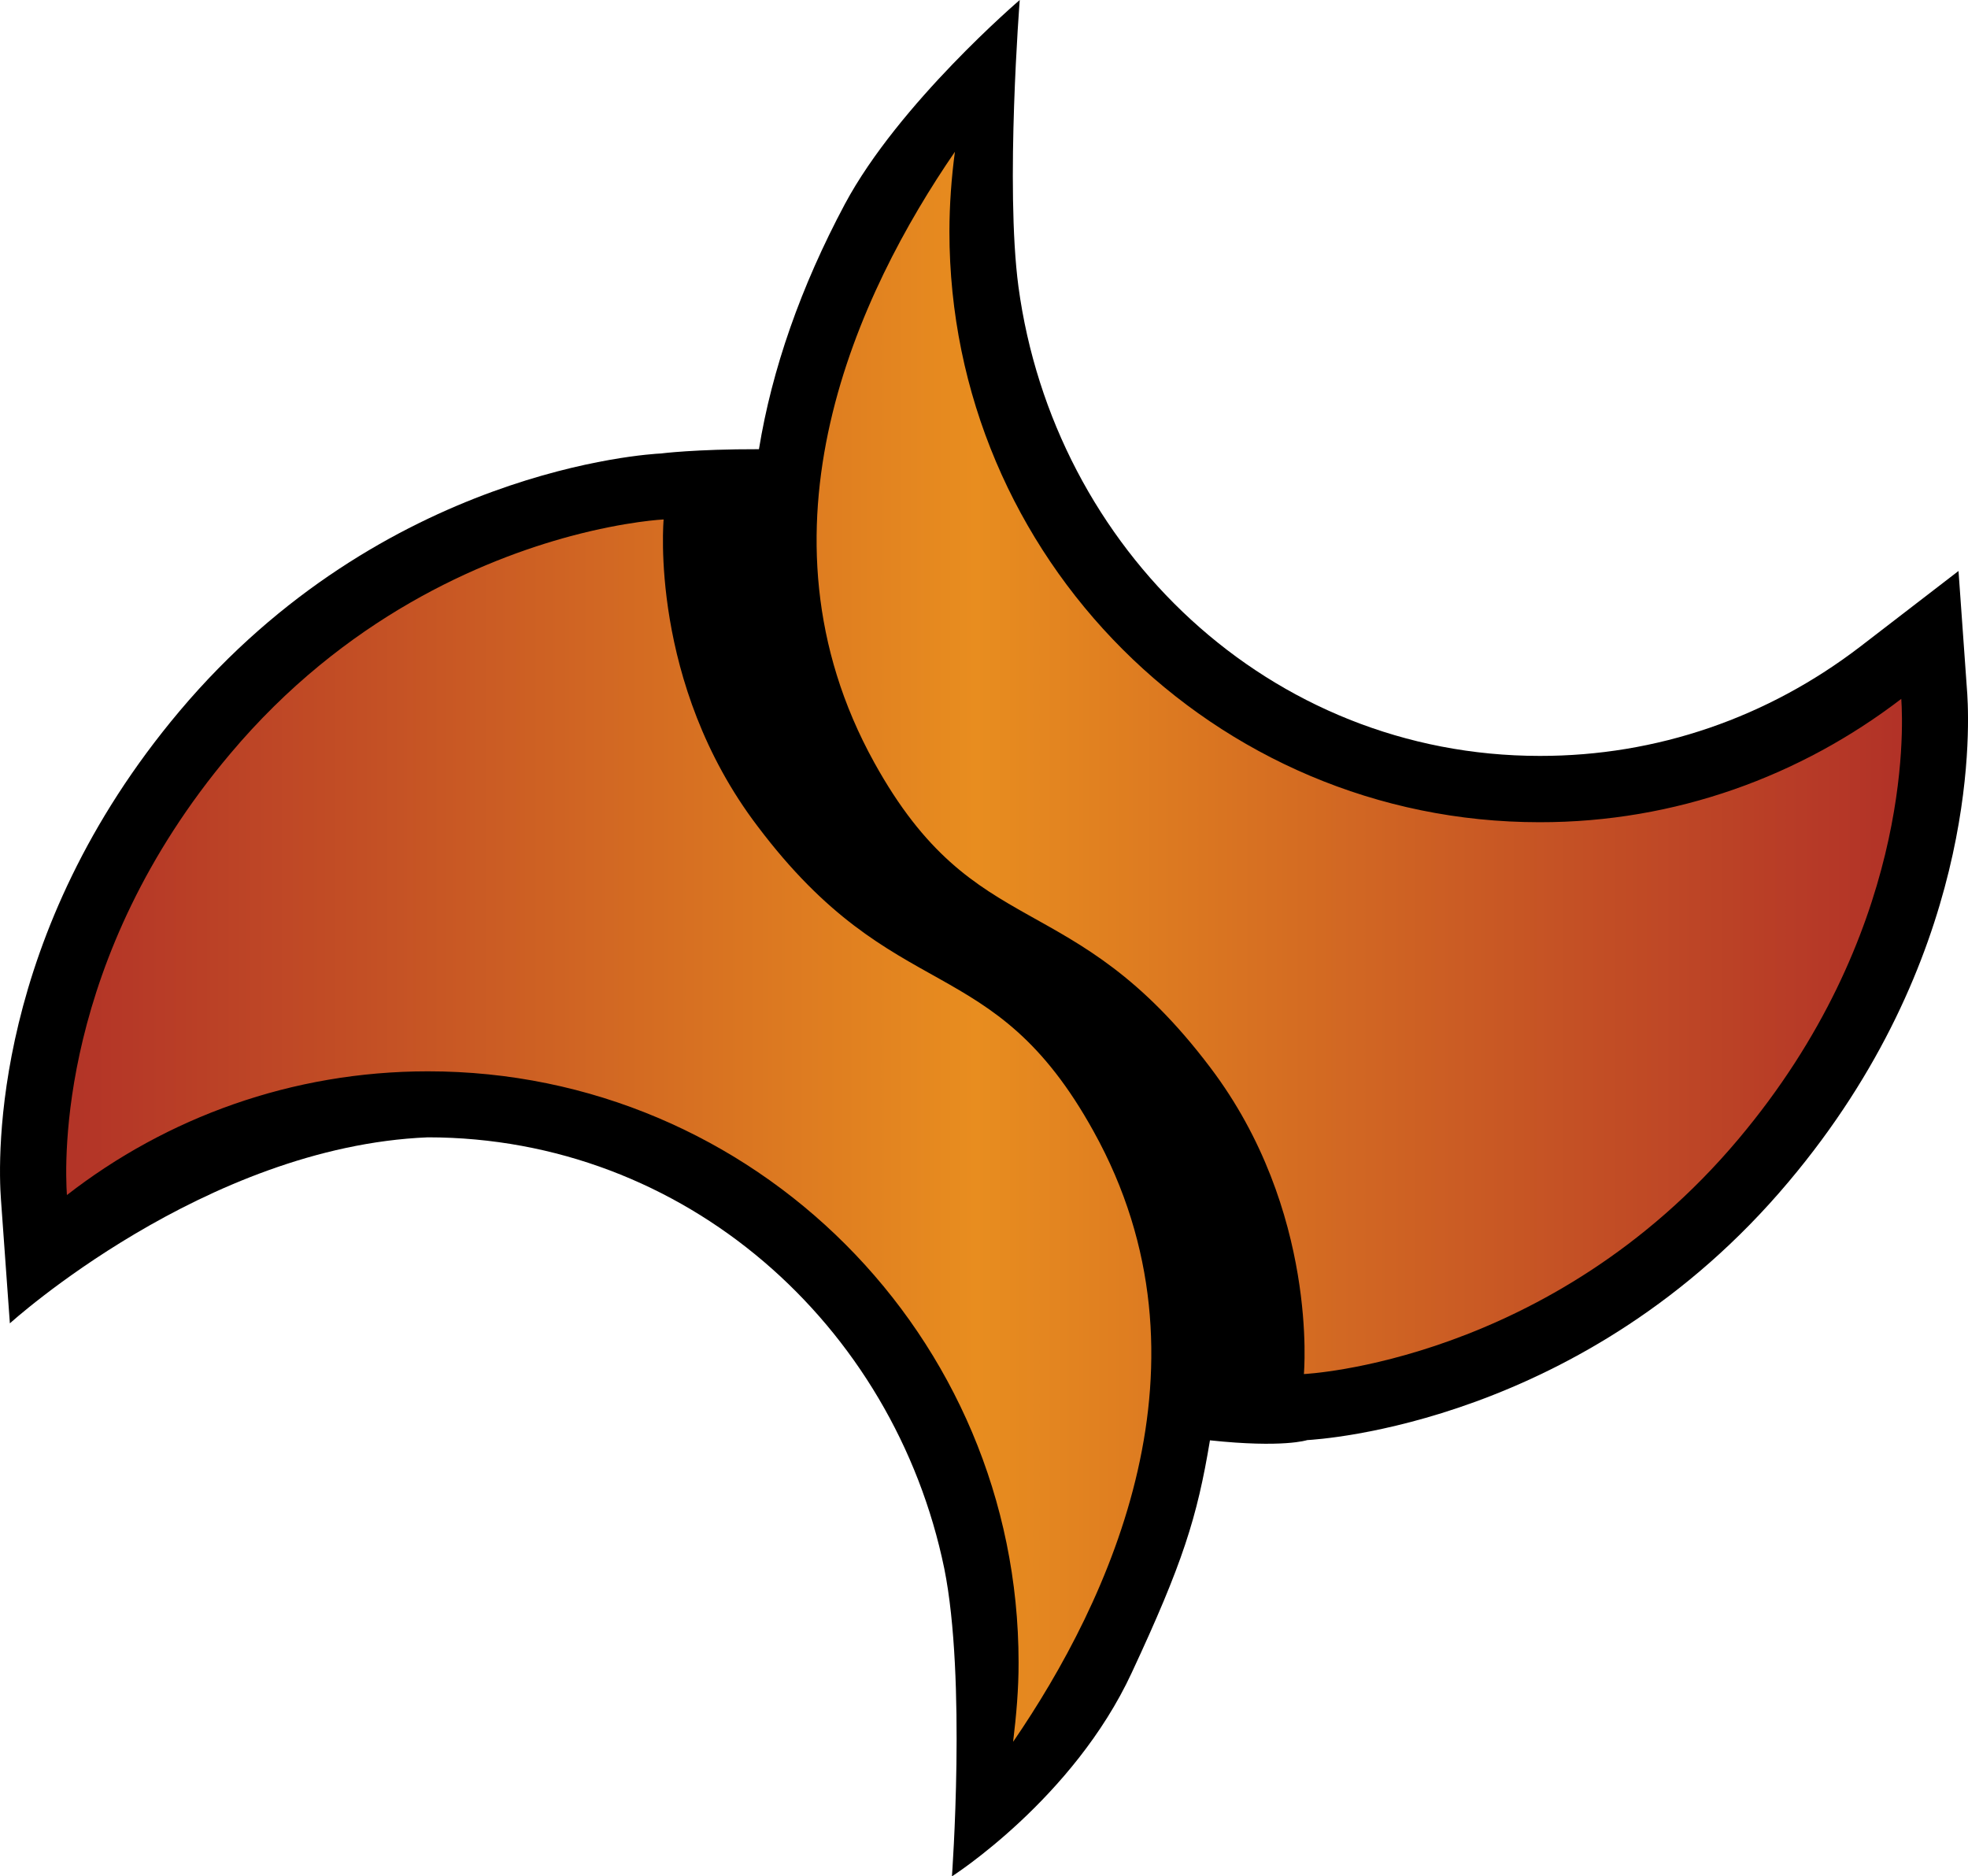
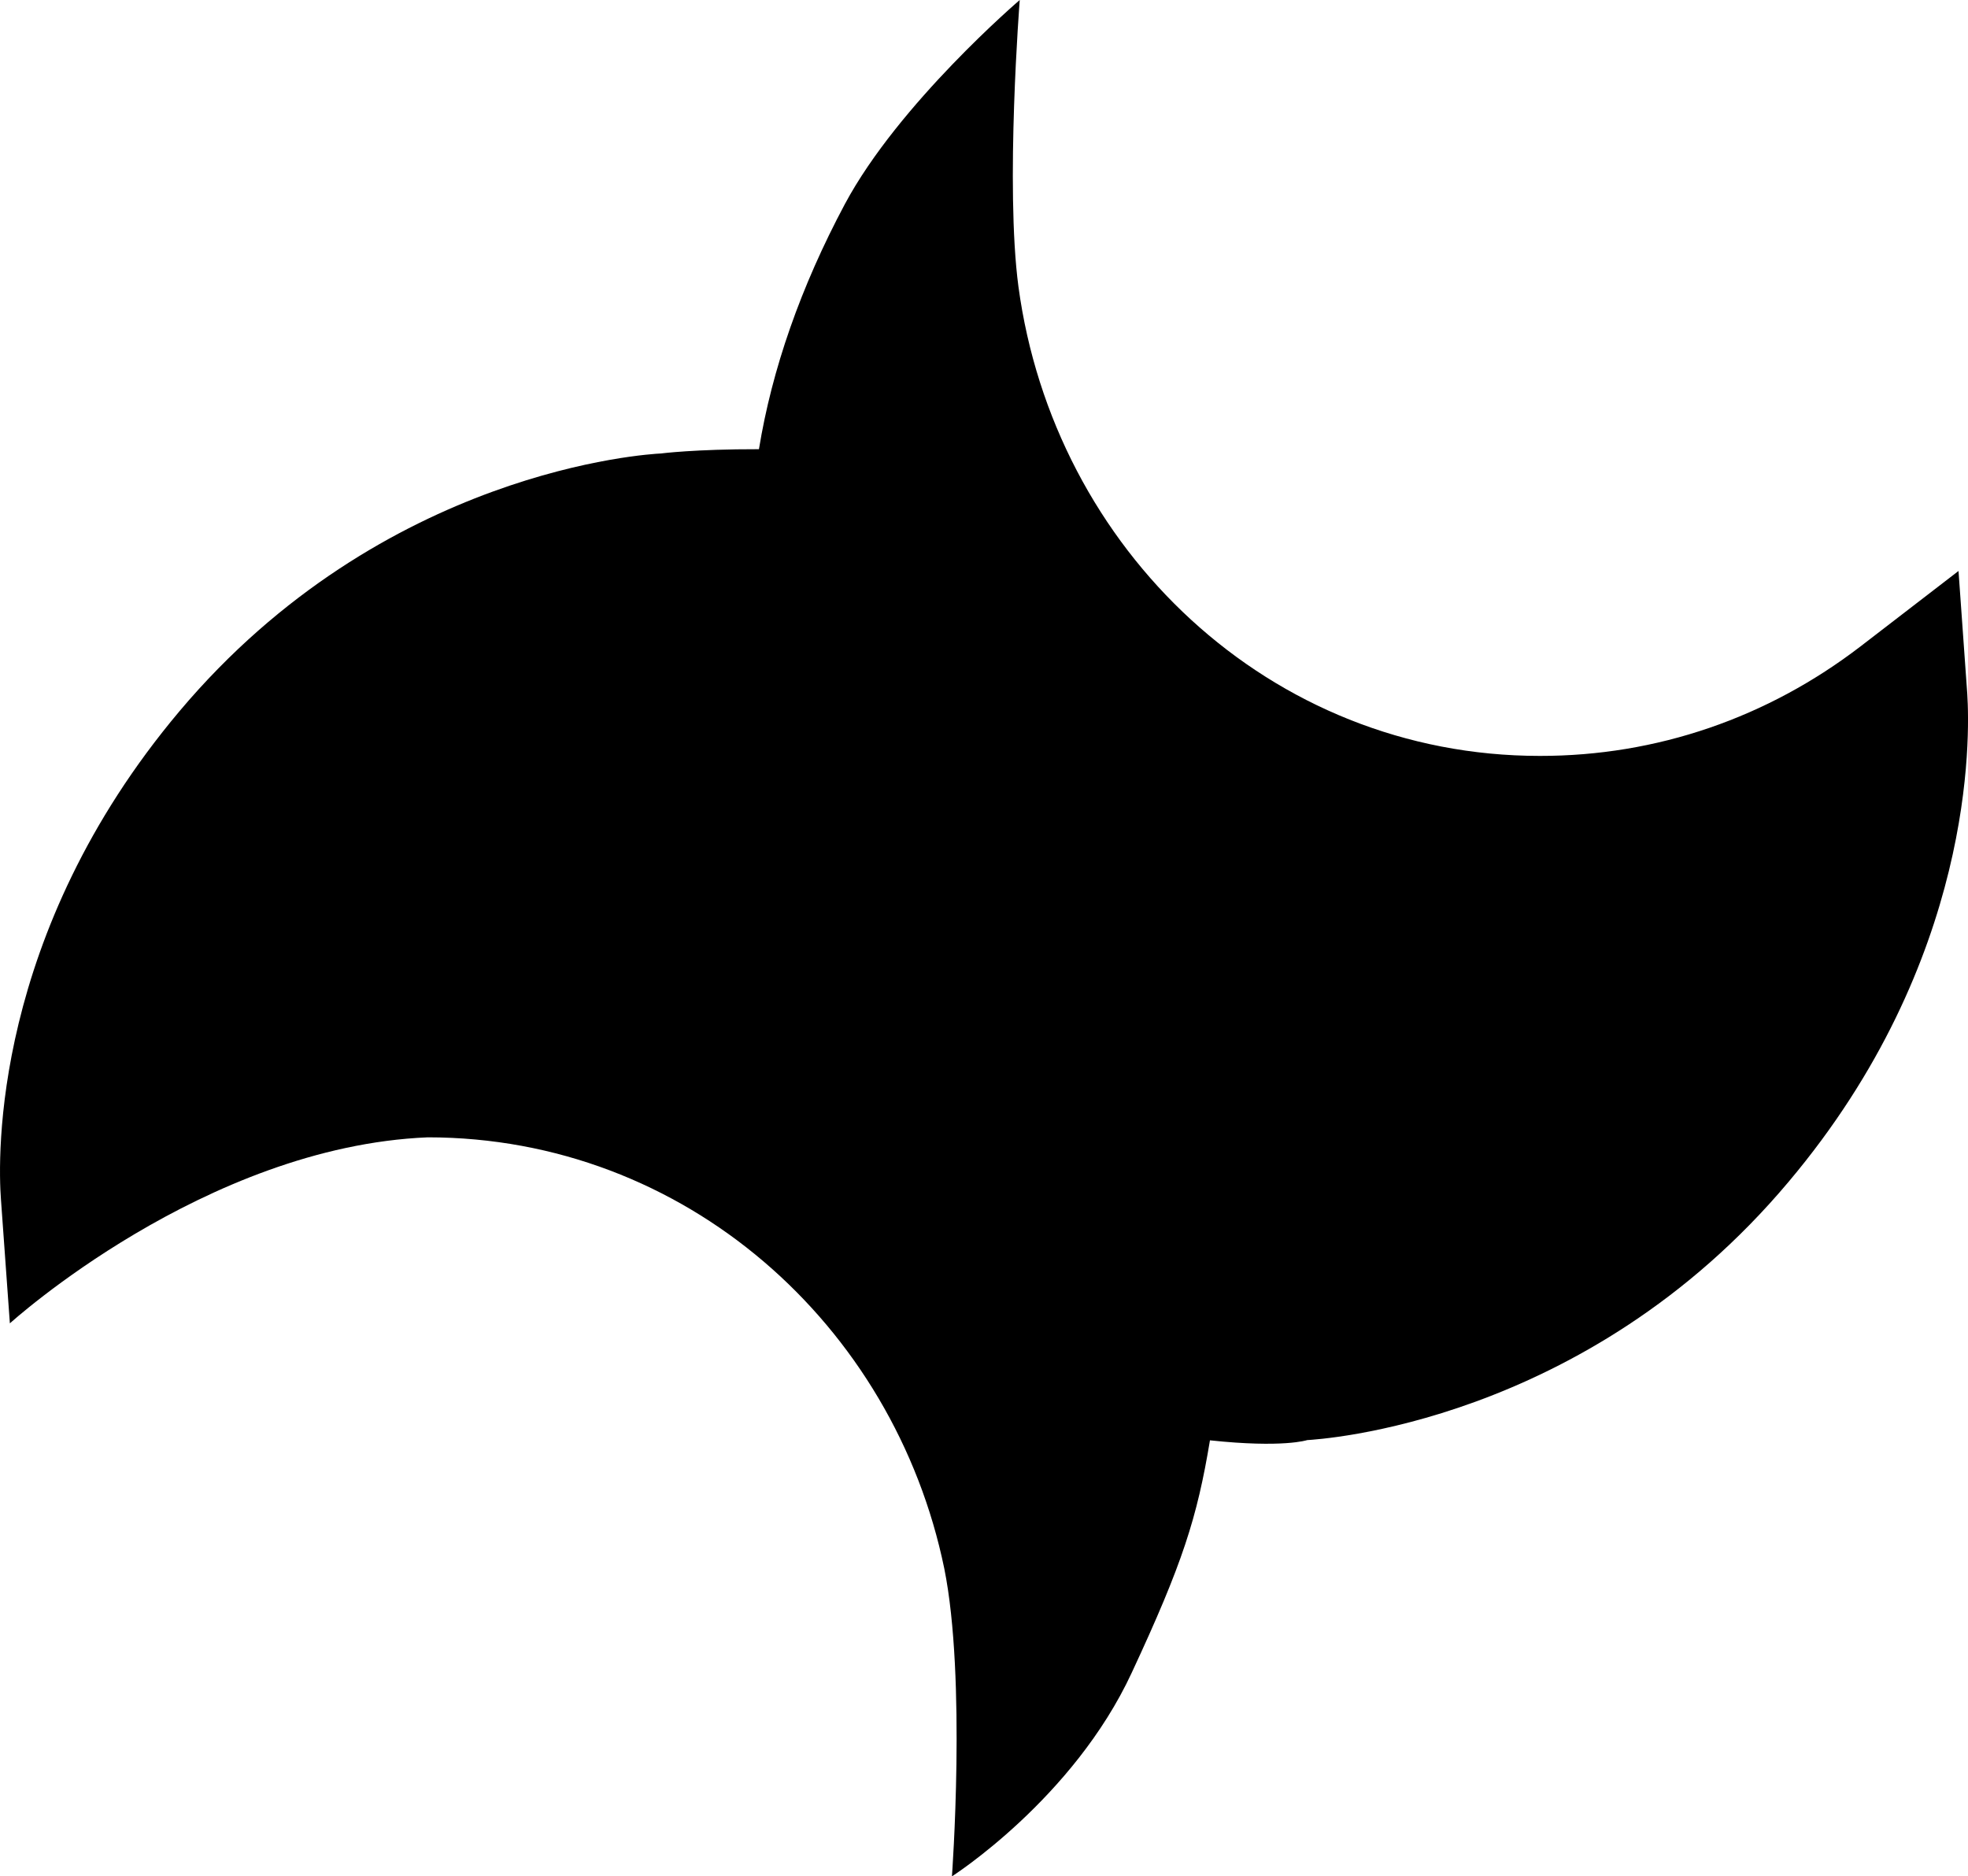
<svg xmlns="http://www.w3.org/2000/svg" xmlns:xlink="http://www.w3.org/1999/xlink" version="1.1" id="Layer_1" x="0px" y="0px" width="52.445px" height="50px" viewBox="0 0 52.445 50" enable-background="new 0 0 52.445 50" xml:space="preserve">
  <g>
    <path d="M22.515,5.438c-1.179,2.209-1.945,4.412-2.29,6.532c-1.711-0.003-2.611,0.114-2.611,0.114   c-0.309,0.014-7.398,0.416-12.832,6.869c-4.994,5.933-4.842,11.886-4.756,13.018l0.237,3.293c0,0,5.188-4.712,11.139-4.957   c6.852,0.002,12.423,4.993,13.762,11.49C25.756,44.73,25.368,50,25.368,50s3.235-2.063,4.795-5.434   c1.351-2.9,1.74-4.125,2.081-6.185c1.955,0.209,2.591-0.006,2.591-0.006c0.288-0.019,7.398-0.416,12.829-6.883   c4.973-5.902,4.832-11.863,4.762-12.994l-0.234-3.283l-2.609,2.008c-2.479,1.903-5.434,2.923-8.547,2.92   c-7.203,0.001-12.951-5.507-13.896-12.507C26.785,4.967,27.175,0,27.175,0S23.948,2.758,22.515,5.438" />
    <g>
      <g>
        <g>
          <defs>
-             <path id="SVGID_1_" d="M6.13,20.092c-4.592,5.454-4.405,10.883-4.347,11.753c2.654-2.063,5.997-3.297,9.621-3.297       c8.688-0.003,15.739,7.052,15.74,15.75c0.002,0.708-0.06,1.408-0.145,2.11l0.005-0.001c2.559-3.739,5.565-10.089,2.139-16.259       c-2.712-4.903-5.264-3.229-8.956-8.133c-2.901-3.817-2.502-8.173-2.502-8.173s-0.979,0.044-2.479,0.445       C12.84,14.923,9.189,16.451,6.13,20.092 M23.298,20.32c2.71,4.899,5.25,3.223,8.953,8.124c2.894,3.82,2.496,8.171,2.496,8.171       s6.566-0.302,11.575-6.255c4.588-5.447,4.403-10.891,4.345-11.737c-2.678,2.051-6.009,3.291-9.639,3.287       C32.359,21.912,25.3,14.86,25.301,6.171c0.001-0.72,0.054-1.433,0.146-2.126C22.879,7.786,19.875,14.134,23.298,20.32" />
-           </defs>
+             </defs>
          <clipPath id="SVGID_2_">
            <use xlink:href="#SVGID_1_" overflow="visible" />
          </clipPath>
          <linearGradient id="SVGID_3_" gradientUnits="userSpaceOnUse" x1="-1812.644" y1="662.619" x2="-1806.81" y2="662.619" gradientTransform="matrix(10.217 0 0 -10.217 18515.844 6795.077)">
            <stop offset="0" style="stop-color:#A72029" />
            <stop offset="0.225" style="stop-color:#C34F25" />
            <stop offset="0.5" style="stop-color:#E88D1F" />
            <stop offset="0.775" style="stop-color:#C34F25" />
            <stop offset="1" style="stop-color:#A72029" />
          </linearGradient>
          <rect x="-3.582" y="-1.283" clip-path="url(#SVGID_2_)" fill="url(#SVGID_3_)" width="59.609" height="53.021" />
        </g>
      </g>
    </g>
  </g>
</svg>